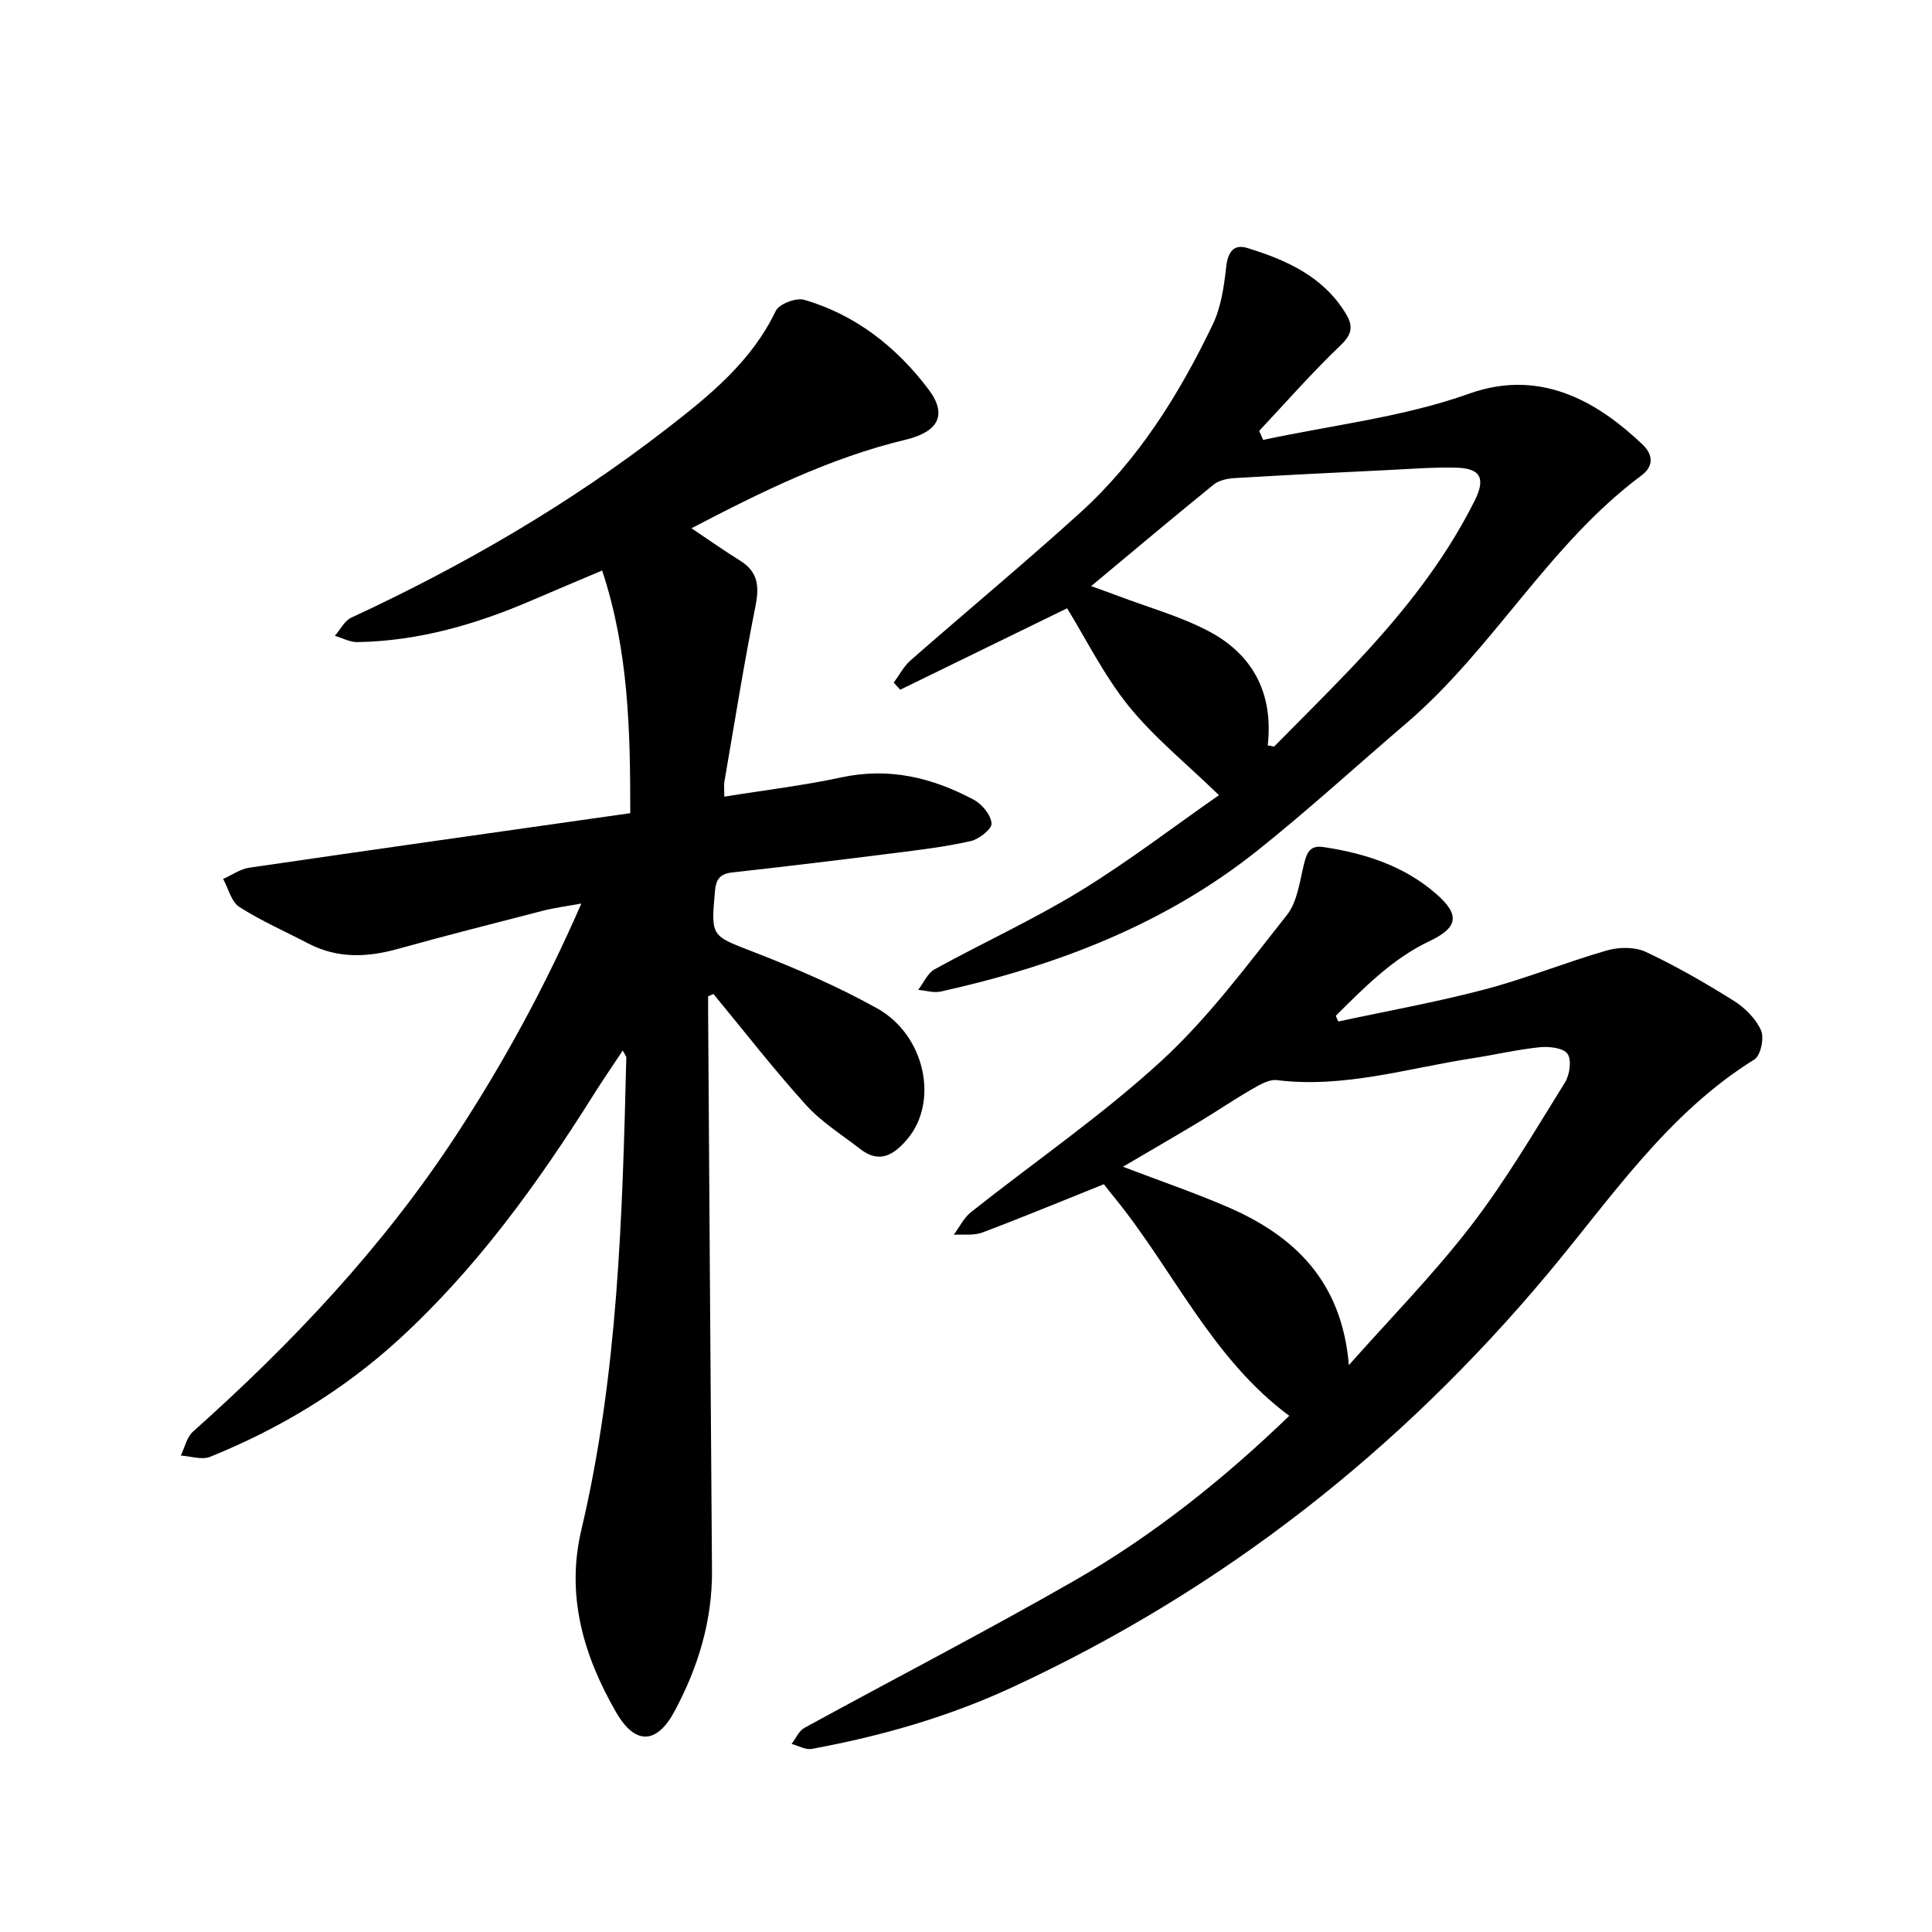
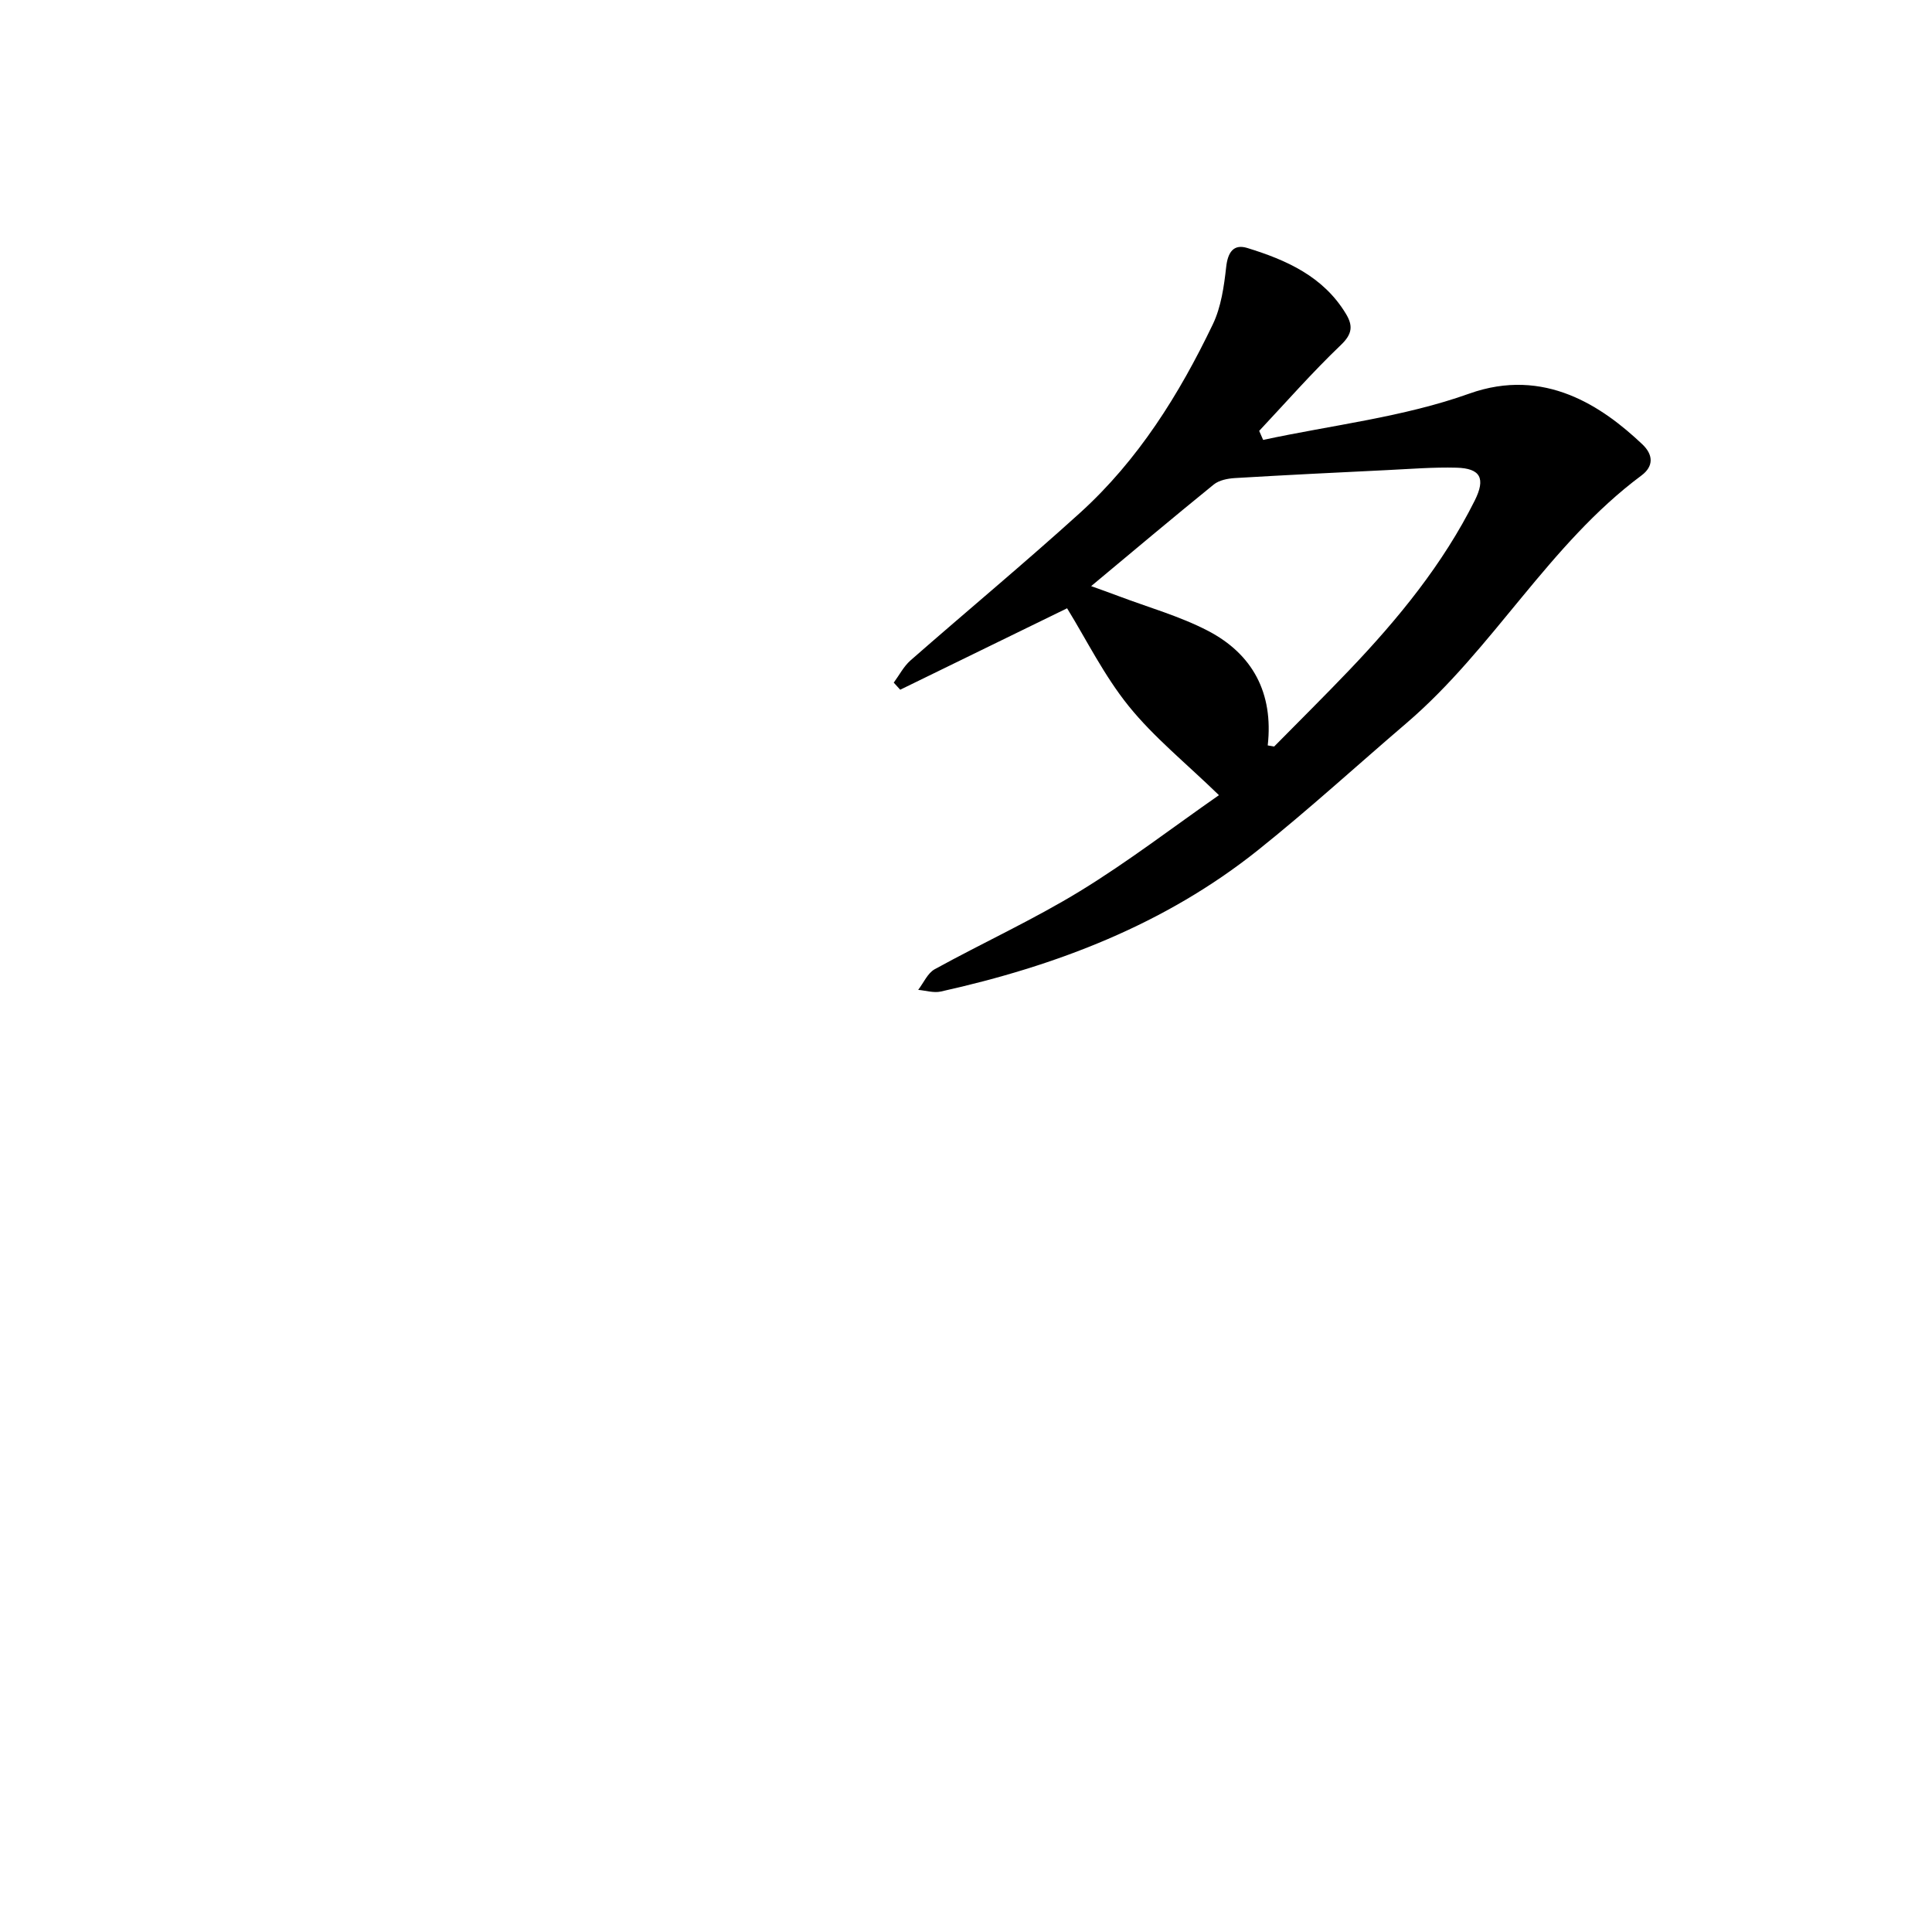
<svg xmlns="http://www.w3.org/2000/svg" enable-background="new 0 0 400 400" viewBox="0 0 400 400">
-   <path d="m146.61 206.28c0 1.07-.01 2.14 0 3.21.26 38.55.5 77.1.8 115.65.08 10.43-2.88 20.05-7.72 29.1-3.66 6.85-8.14 7.2-12.14.25-6.67-11.59-10.43-24.02-7.19-37.74 7.6-32.16 8.5-64.97 9.31-97.79.01-.26-.25-.52-.74-1.46-2.13 3.23-4.13 6.12-6 9.1-11.6 18.45-24.29 36.05-40.46 50.82-11.46 10.46-24.6 18.39-38.97 24.2-1.71.69-4.03-.13-6.07-.26.82-1.67 1.23-3.8 2.52-4.95 20.55-18.34 39.34-38.22 54.48-61.36 9.82-15.01 18.39-30.68 25.93-47.98-3.15.58-5.58.87-7.92 1.48-10.09 2.59-20.18 5.17-30.22 7.95-6.34 1.76-12.46 1.94-18.43-1.18-4.76-2.49-9.74-4.66-14.24-7.55-1.67-1.07-2.26-3.81-3.35-5.79 1.79-.8 3.52-2.05 5.39-2.33 26.12-3.82 52.26-7.5 78.9-11.29 0-17.11-.32-33.57-5.82-50.24-5.3 2.25-9.9 4.16-14.47 6.14-11.57 4.99-23.51 8.47-36.21 8.68-1.54.03-3.1-.85-4.66-1.3 1.12-1.28 1.98-3.1 3.39-3.76 23.23-10.76 45.26-23.56 65.49-39.25 8.72-6.76 17.41-13.81 22.4-24.26.69-1.44 4.21-2.78 5.87-2.3 10.7 3.09 19.19 9.84 25.75 18.53 4.05 5.36 1.94 8.84-4.75 10.44-15.64 3.75-29.91 10.81-44.32 18.33 3.56 2.38 6.76 4.65 10.08 6.71 3.71 2.31 3.99 5.31 3.18 9.38-2.41 12.07-4.35 24.24-6.44 36.37-.13.75-.02 1.55-.02 3.11 8.22-1.33 16.34-2.29 24.29-4 9.86-2.12 18.83.07 27.38 4.65 1.7.91 3.53 3.14 3.66 4.89.09 1.15-2.59 3.27-4.32 3.66-5.22 1.18-10.57 1.82-15.89 2.49-11.15 1.41-22.31 2.76-33.47 4-2.56.29-3.37 1.4-3.59 3.91-.84 9.52-.79 9.14 8.17 12.62 8.67 3.37 17.3 7.09 25.41 11.61 9.98 5.56 12.79 19.33 6.27 27.05-2.68 3.18-5.71 5.23-9.73 2.1-3.84-2.98-8.08-5.62-11.3-9.18-6.67-7.38-12.79-15.27-19.13-22.95-.37.16-.74.33-1.1.49z" />
-   <path d="m228.55 245.18c-8.74 3.5-16.91 6.89-25.17 10-1.78.67-3.93.34-5.91.46 1.18-1.59 2.09-3.52 3.59-4.7 13.15-10.43 27.09-19.99 39.41-31.31 9.72-8.93 17.73-19.78 25.98-30.2 2.19-2.77 2.64-7.02 3.56-10.67.58-2.32 1.26-3.81 4.05-3.38 8.59 1.3 16.65 3.89 23.31 9.71 4.95 4.32 4.51 6.95-1.39 9.75-7.72 3.67-13.53 9.62-19.42 15.47.17.39.34.79.52 1.18 10.13-2.18 20.34-4.01 30.35-6.65 8.53-2.25 16.77-5.62 25.26-8.06 2.49-.72 5.8-.76 8.06.3 6.29 2.95 12.35 6.45 18.25 10.15 2.3 1.44 4.54 3.7 5.61 6.11.69 1.56-.08 5.21-1.38 6.01-18.01 11.18-29.56 28.55-42.73 44.3-30.7 36.7-67.39 65.5-110.85 85.65-13.3 6.17-27.23 10.15-41.58 12.79-1.29.24-2.78-.66-4.18-1.03.87-1.13 1.5-2.69 2.65-3.32 18.61-10.19 37.49-19.93 55.89-30.48 16.28-9.33 30.91-21.02 44.5-34.13-16.02-11.86-23.98-30.17-36.14-45.12-.81-.96-1.56-1.96-2.24-2.83zm50.72 37.45c8.48-9.57 17.49-18.73 25.27-28.83 7.2-9.34 13.2-19.63 19.46-29.67.99-1.59 1.43-4.65.54-5.95-.85-1.23-3.82-1.56-5.76-1.36-4.71.48-9.34 1.58-14.03 2.3-13.39 2.07-26.53 6.22-40.38 4.51-1.61-.2-3.53.94-5.09 1.83-3.69 2.12-7.21 4.52-10.85 6.72-5.08 3.05-10.2 6.01-15.93 9.38 7.82 2.99 14.82 5.38 21.59 8.3 14.03 6.04 23.74 15.51 25.18 32.77z" />
  <path d="m185.04 141.33c1.14-1.54 2.05-3.34 3.45-4.58 11.67-10.23 23.63-20.16 35.13-30.58 12.03-10.91 20.52-24.51 27.48-39.02 1.72-3.59 2.32-7.86 2.77-11.89.34-3.04 1.53-4.79 4.36-3.92 8.1 2.49 15.73 5.88 20.41 13.6 1.52 2.5 1.36 4.22-1.05 6.51-5.9 5.64-11.3 11.8-16.89 17.76.27.62.55 1.24.82 1.87 14.26-3.07 29.04-4.71 42.66-9.58 15.62-5.58 27.62 2.71 35.84 10.48 2.27 2.15 2.4 4.54-.17 6.46-19.19 14.27-30.65 35.87-48.65 51.27-10.24 8.76-20.19 17.86-30.71 26.27-19.31 15.43-41.83 24-65.72 29.31-1.46.32-3.11-.21-4.67-.35 1.12-1.45 1.95-3.46 3.42-4.27 9.98-5.49 20.4-10.25 30.1-16.18 9.92-6.07 19.2-13.2 28.75-19.86-6.86-6.66-13.48-11.99-18.69-18.45-5.11-6.33-8.79-13.82-12.75-20.24-11.72 5.72-23.14 11.29-34.55 16.86-.44-.49-.89-.98-1.34-1.47zm77.43 13c.44.08.89.15 1.33.23 5.21-5.29 10.5-10.52 15.63-15.9 10.09-10.59 19.31-21.85 25.9-35.03 2.29-4.58 1.21-6.67-3.78-6.8-4.73-.13-9.48.26-14.22.49-10.56.51-21.12 1.03-31.67 1.66-1.49.09-3.25.44-4.35 1.32-8.47 6.87-16.82 13.9-25.4 21.05 1.9.69 3.79 1.35 5.66 2.06 6.19 2.34 12.66 4.15 18.5 7.18 9.25 4.81 13.62 12.87 12.4 23.74z" />
</svg>